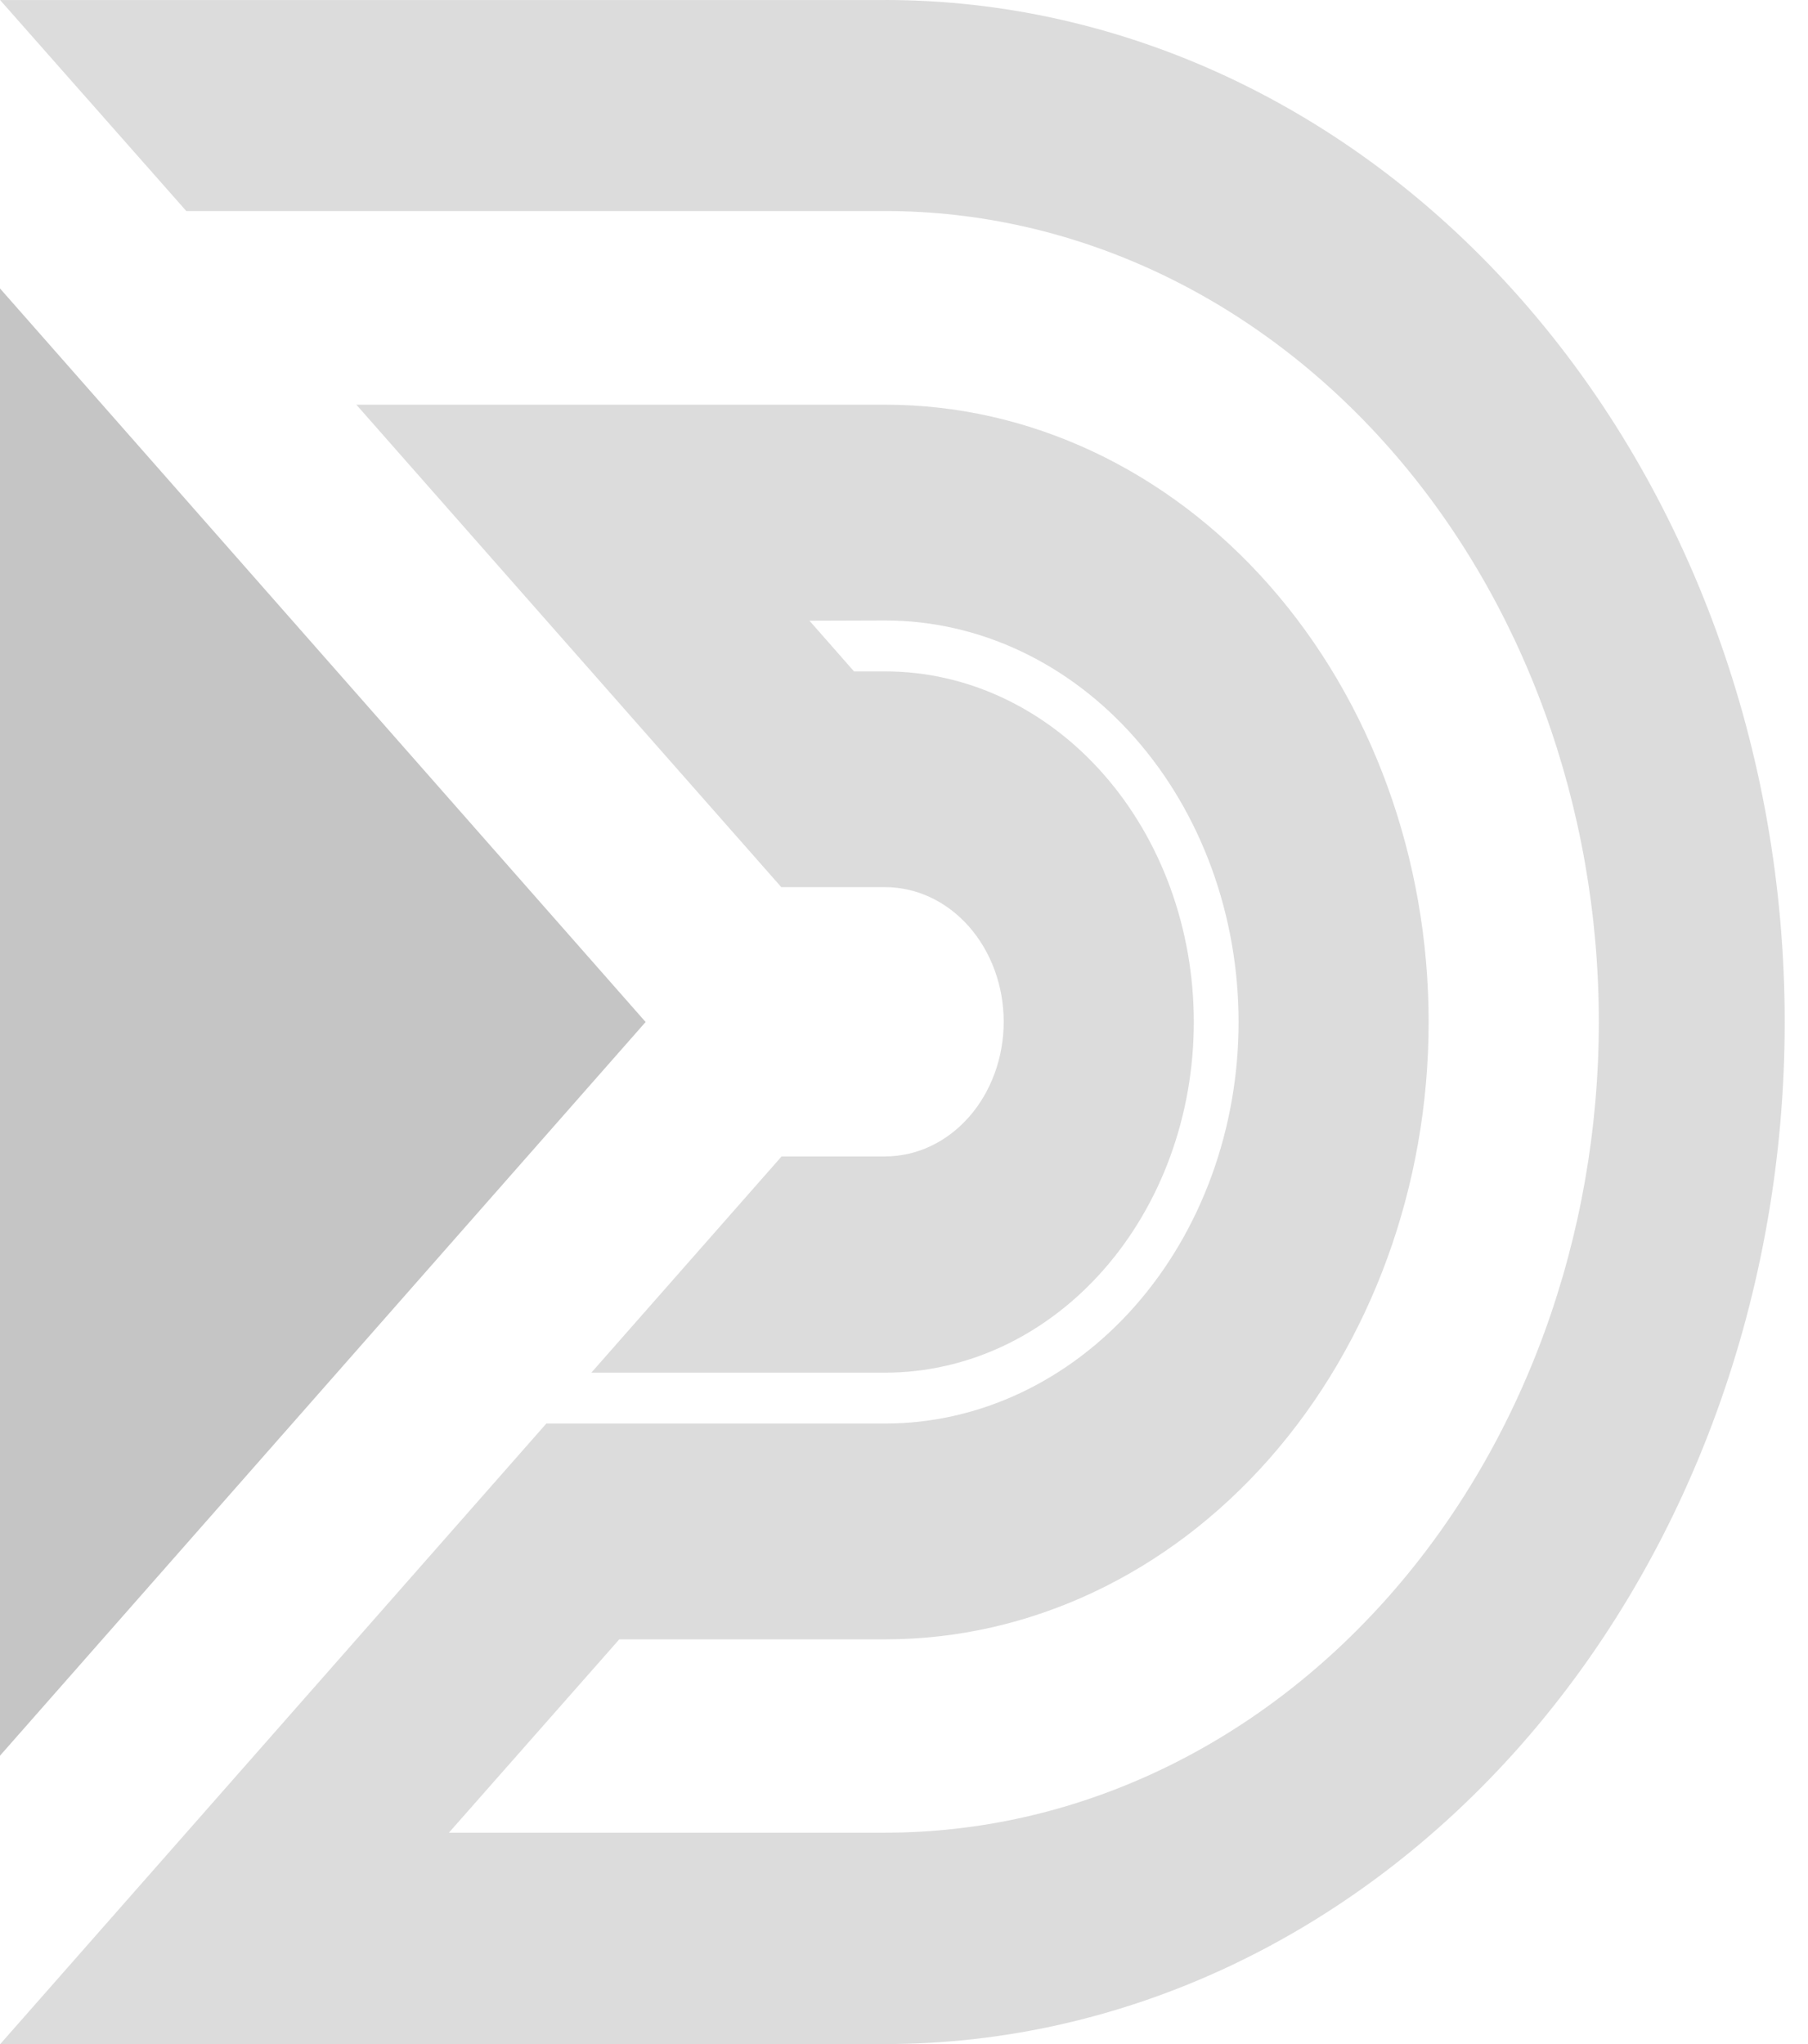
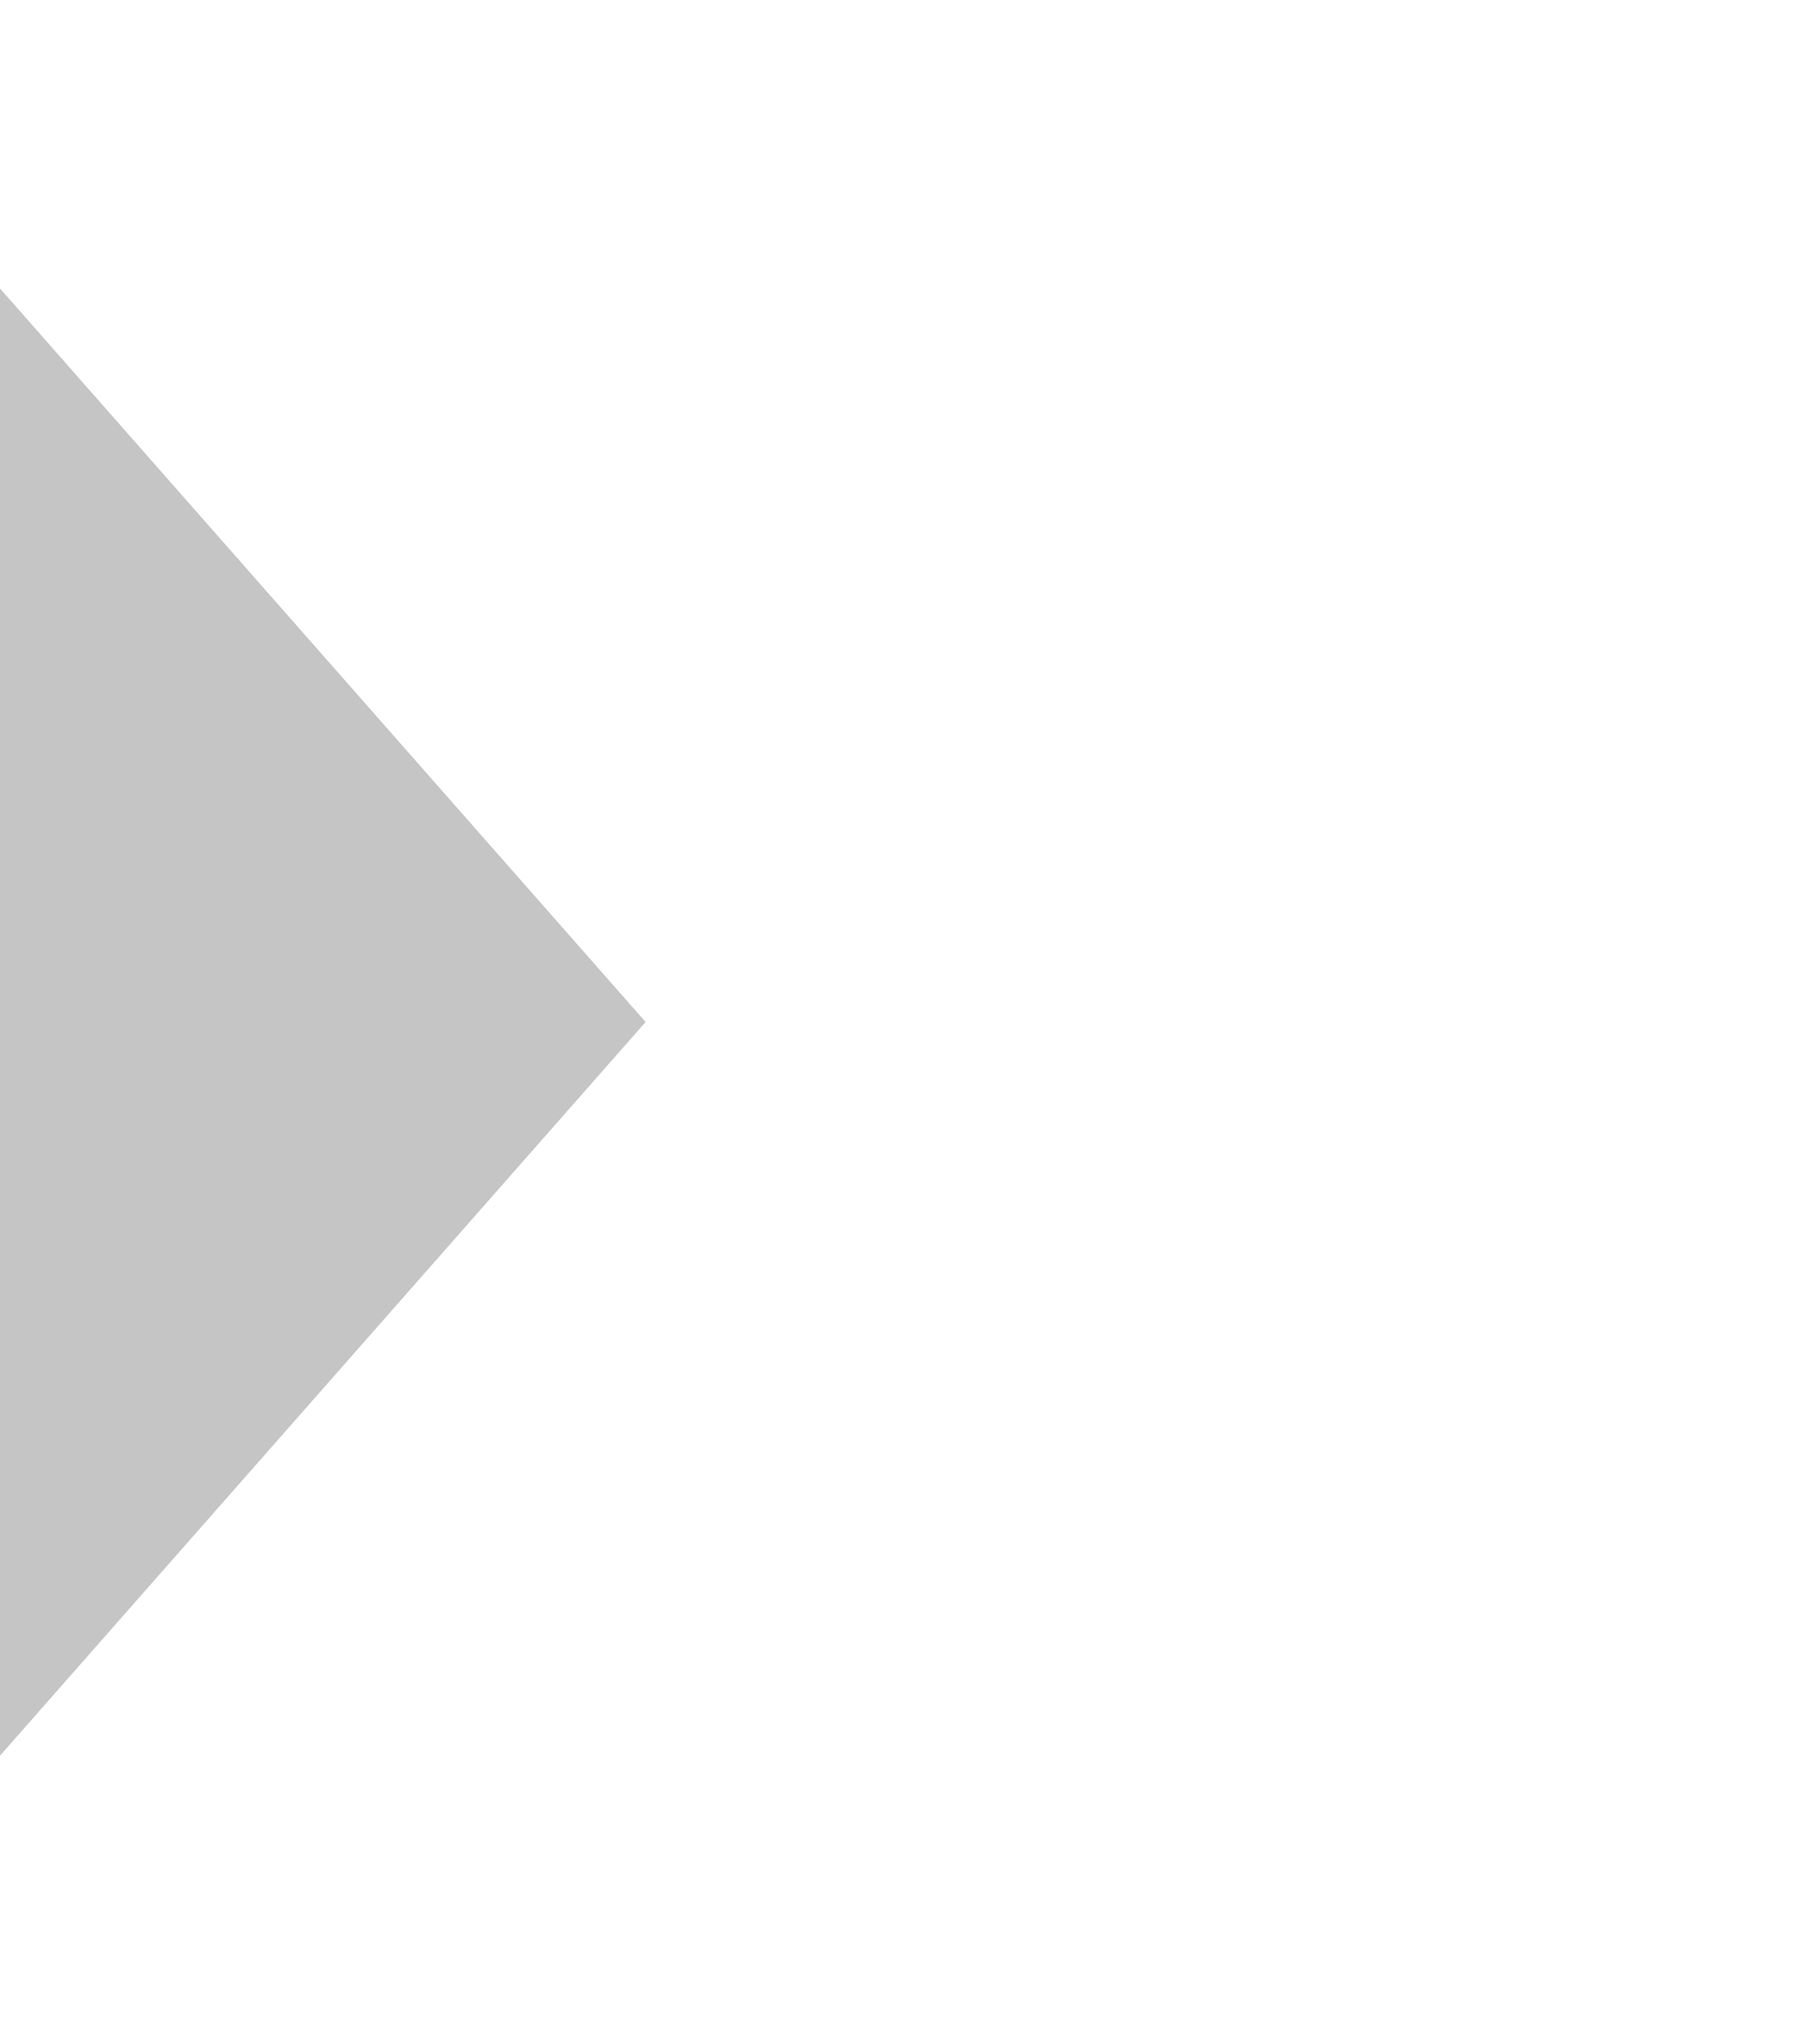
<svg xmlns="http://www.w3.org/2000/svg" width="69" height="78" viewBox="0 0 69 78" fill="none">
-   <path d="M33.783 0.001H0.003L7.11 8.053H33.783C41.006 8.053 47.933 11.313 53.04 17.115C58.147 22.918 61.017 30.788 61.017 38.993C61.017 47.199 58.147 55.069 53.04 60.871C47.933 66.674 41.006 69.934 33.783 69.934H17.132L23.635 62.556H33.788C39.287 62.556 44.561 60.075 48.449 55.657C52.338 51.239 54.522 45.248 54.522 39C54.522 32.752 52.338 26.761 48.449 22.343C44.561 17.925 39.287 15.443 33.788 15.443H13.6L20.861 23.687L29.817 33.853H33.783C34.982 33.853 36.132 34.395 36.98 35.358C37.828 36.322 38.305 37.628 38.305 38.991C38.305 40.353 37.828 41.66 36.98 42.623C36.132 43.587 34.982 44.128 33.783 44.128H29.829L22.568 52.38H33.783C35.33 52.38 36.861 52.034 38.29 51.362C39.719 50.689 41.017 49.704 42.111 48.461C43.205 47.219 44.072 45.744 44.664 44.12C45.256 42.497 45.56 40.757 45.56 39C45.56 37.243 45.256 35.503 44.664 33.88C44.072 32.256 43.205 30.781 42.111 29.539C41.017 28.296 39.719 27.311 38.29 26.638C36.861 25.966 35.33 25.62 33.783 25.62H32.592L30.893 23.686H30.937L33.783 23.677C37.36 23.677 40.79 25.291 43.319 28.165C45.848 31.038 47.269 34.935 47.269 38.999C47.269 43.063 45.848 46.96 43.319 49.833C40.79 52.706 37.36 54.321 33.783 54.321H20.851L7.112 69.932L0.01 78H33.783C42.887 78 51.619 73.891 58.057 66.577C64.494 59.263 68.111 49.343 68.111 39C68.111 28.657 64.494 18.737 58.057 11.423C51.619 4.109 42.887 0 33.783 0V0.001Z" fill="#C5C5C5" fill-opacity="0.6" />
  <path d="M24.639 38.999L0 11.007V66.996L7.106 58.922L24.639 38.999Z" fill="#C5C5C5" />
</svg>